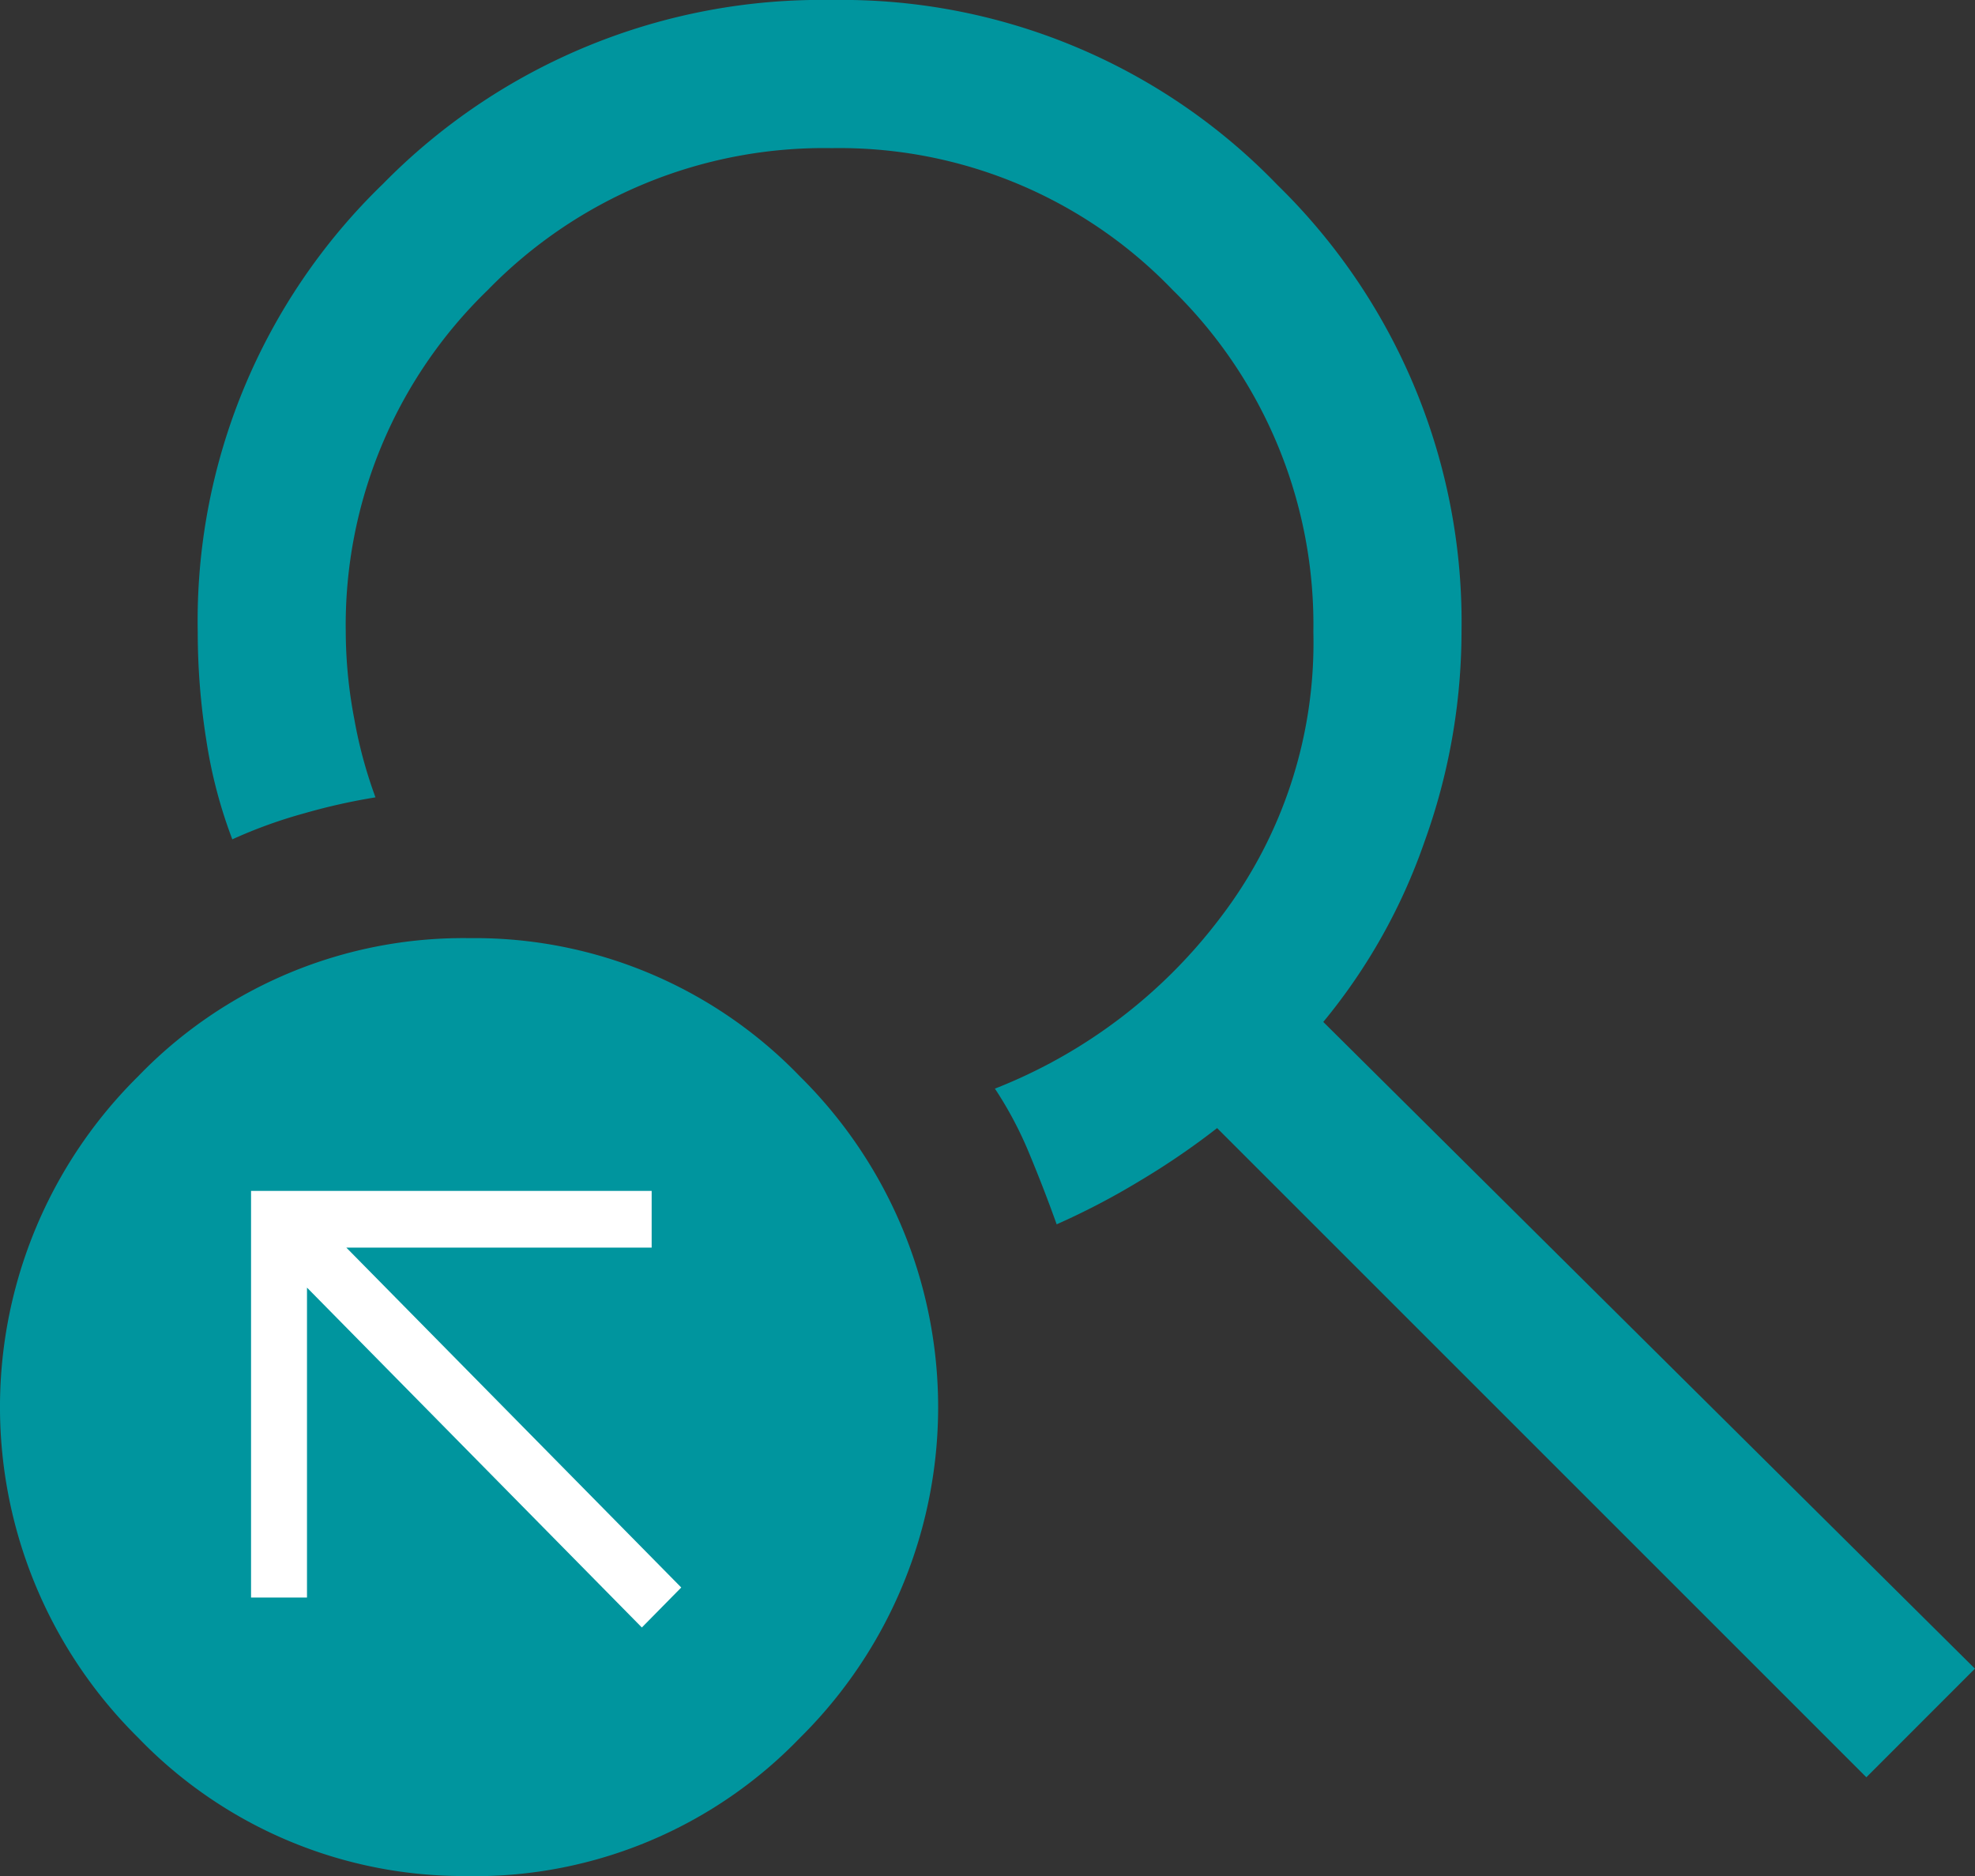
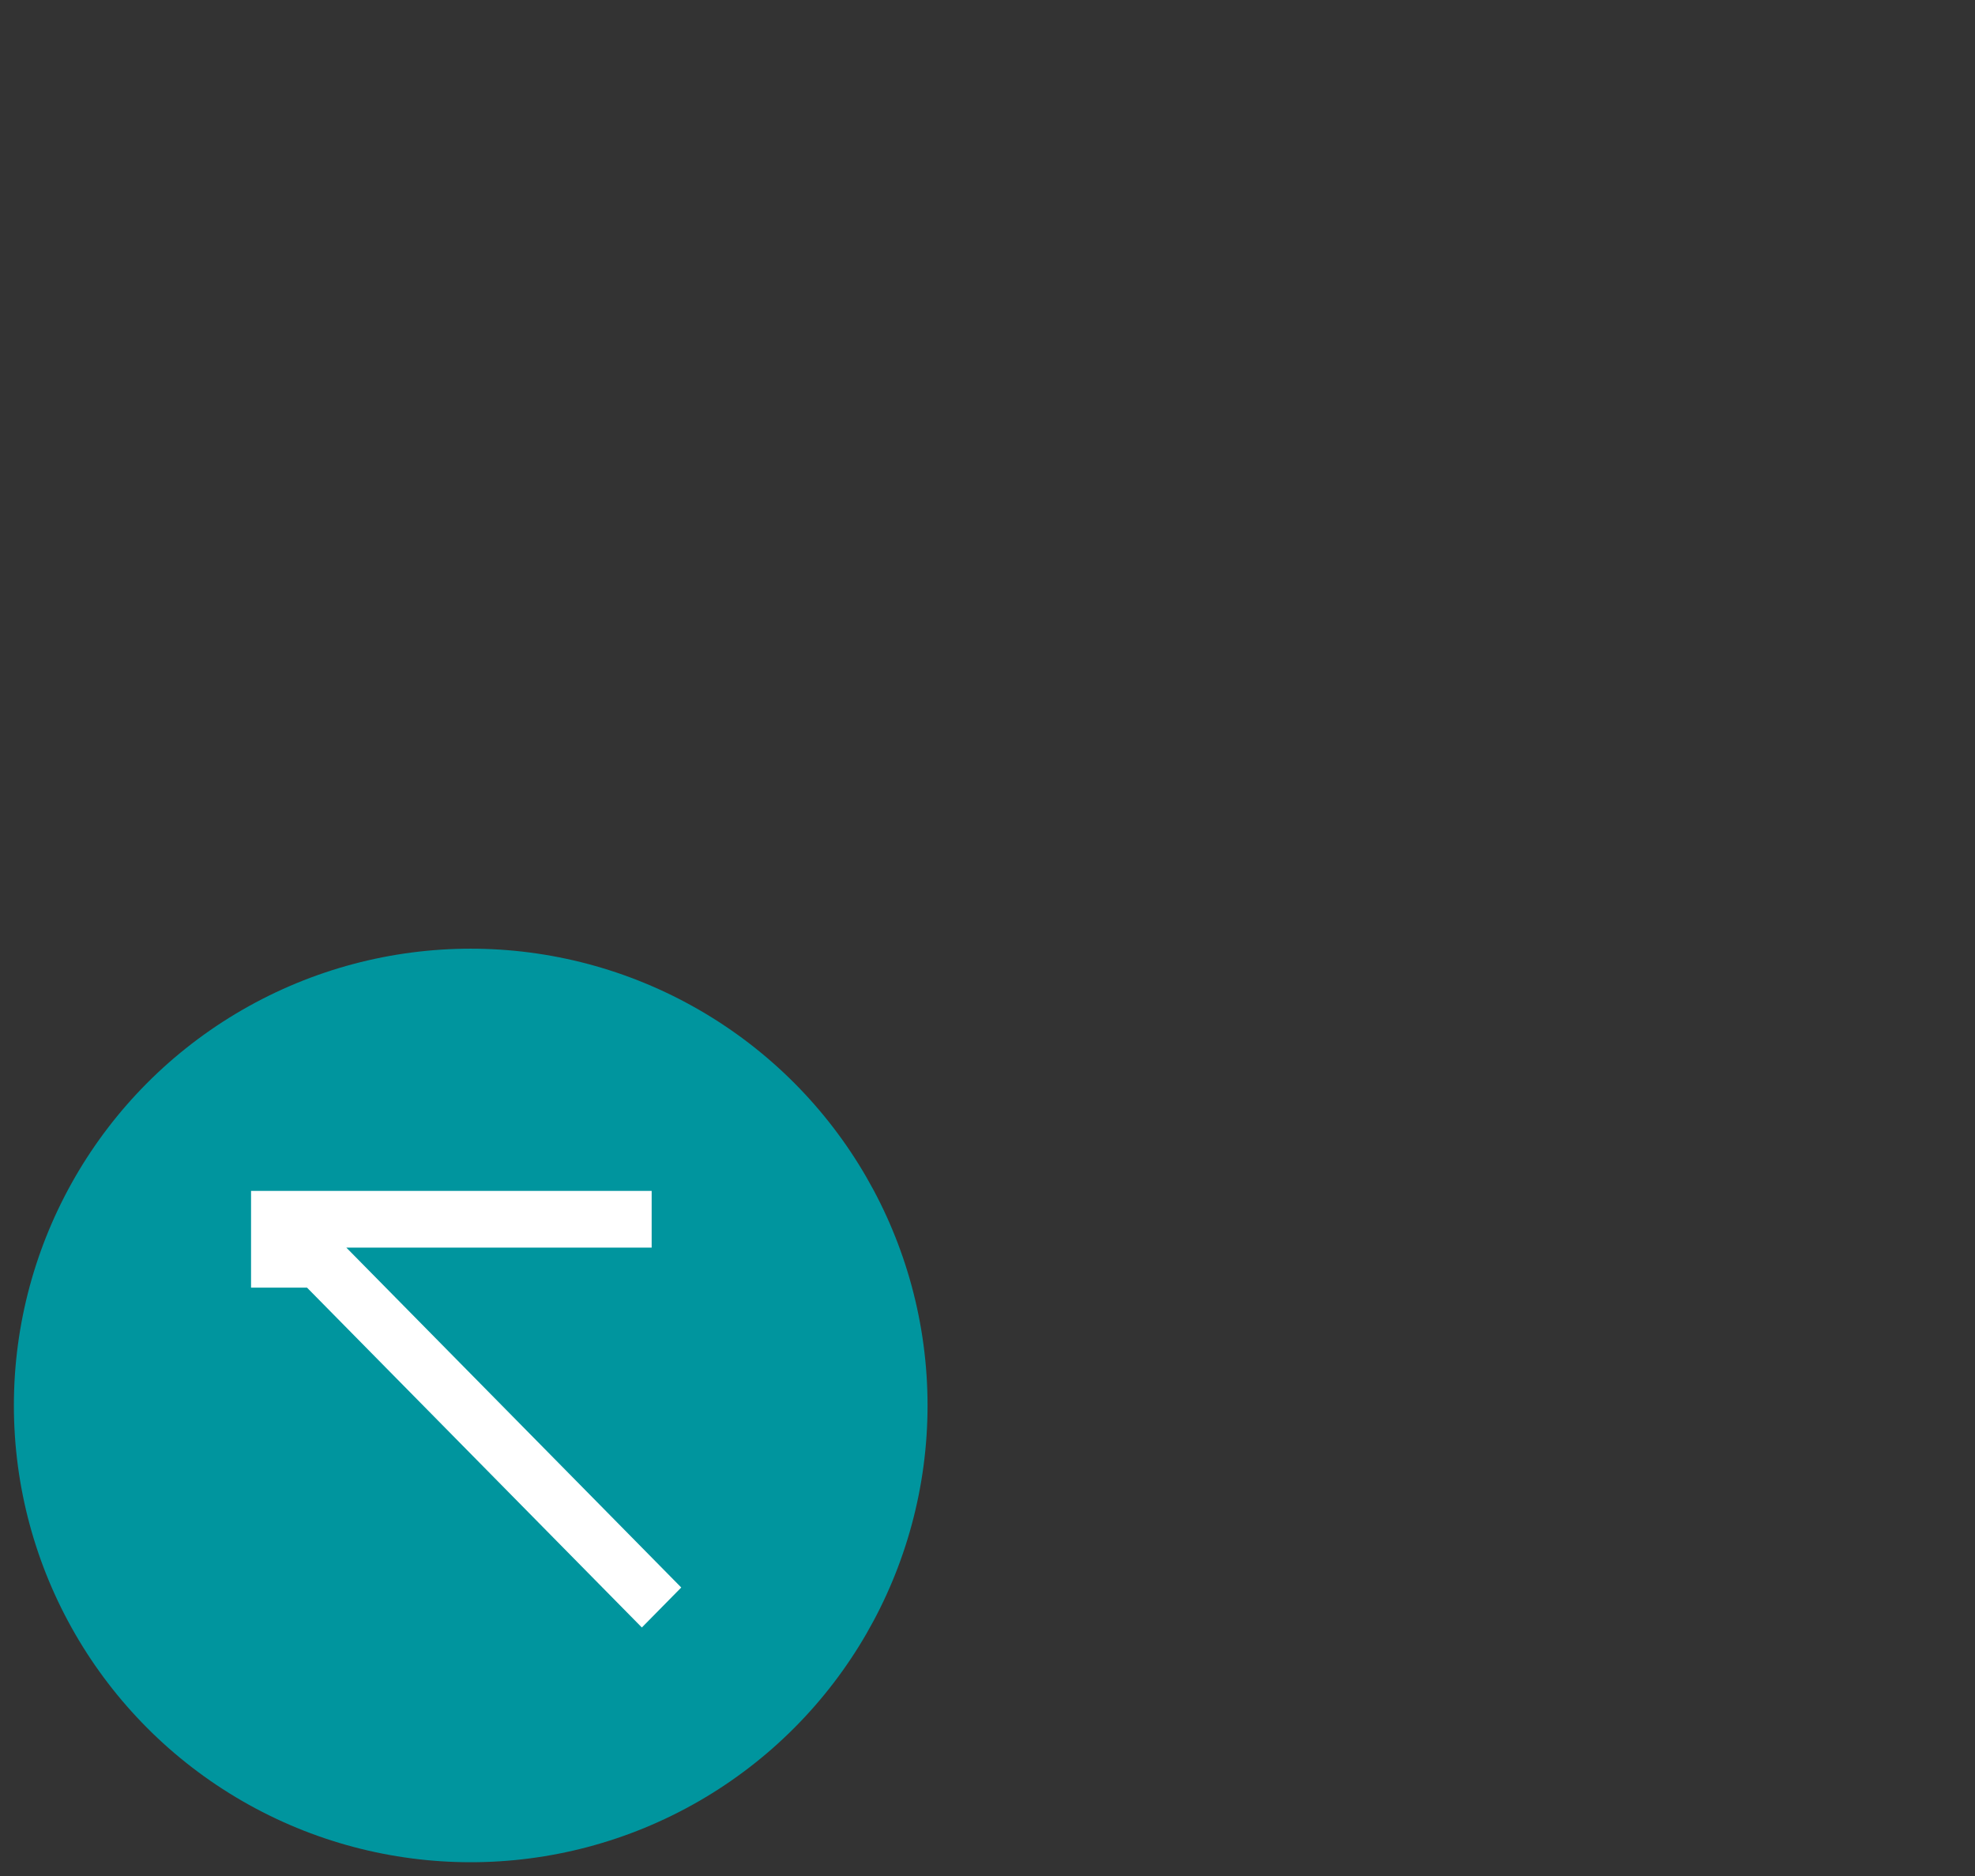
<svg xmlns="http://www.w3.org/2000/svg" width="56.202" height="53.392" viewBox="0 0 56.202 53.392">
  <rect x="0" y="0" width="56.202" height="53.392" fill="#333333" stroke="none" />
-   <path d="M17.348,59.392a12.845,12.845,0,0,1-9.414-3.934,13.23,13.23,0,0,1,0-18.828A12.845,12.845,0,0,1,17.348,32.7a12.845,12.845,0,0,1,9.414,3.934,13.23,13.23,0,0,1,0,18.828,12.845,12.845,0,0,1-9.414,3.934Zm39.763-2.81L38.635,38.106a21.409,21.409,0,0,1-2.213,1.51,20.83,20.83,0,0,1-2.353,1.229q-.351-.984-.773-2a10.767,10.767,0,0,0-.984-1.862A14.824,14.824,0,0,0,38.74,32.1a12.874,12.874,0,0,0,2.634-8.114,13.321,13.321,0,0,0-4-9.73,13.147,13.147,0,0,0-9.695-4.04,13.345,13.345,0,0,0-9.8,4.04,13.263,13.263,0,0,0-4.04,9.73,13.419,13.419,0,0,0,.246,2.494,12.931,12.931,0,0,0,.6,2.213,17.354,17.354,0,0,0-2.037.457,13.743,13.743,0,0,0-2.037.738,13.672,13.672,0,0,1-.738-2.81,19.645,19.645,0,0,1-.246-3.091,17.294,17.294,0,0,1,5.269-12.751A17.469,17.469,0,0,1,27.675,6a17.212,17.212,0,0,1,12.681,5.269A17.386,17.386,0,0,1,45.59,23.985a17.64,17.64,0,0,1-1.054,5.972,16.562,16.562,0,0,1-2.88,5.128L60.2,53.491ZM12.5,52.648,17.348,47.8l4.777,4.777,1.616-1.616-4.847-4.847,4.988-4.988-1.616-1.616-4.918,4.918L12.43,39.511l-1.616,1.616,4.918,4.918-4.918,4.918Z" transform="translate(-4 -6)" fill="#00959e" />
  <g transform="translate(0.395 27)">
    <circle cx="13" cy="13" r="13" fill="#00959e" />
-     <path d="M1.138,12.242,0,11.121,9.673,1.592H.852V0H12.426V11.4H10.811V2.712Z" transform="translate(6.749 19.319) rotate(-90)" fill="#fff" />
+     <path d="M1.138,12.242,0,11.121,9.673,1.592V0H12.426V11.4H10.811V2.712Z" transform="translate(6.749 19.319) rotate(-90)" fill="#fff" />
  </g>
</svg>